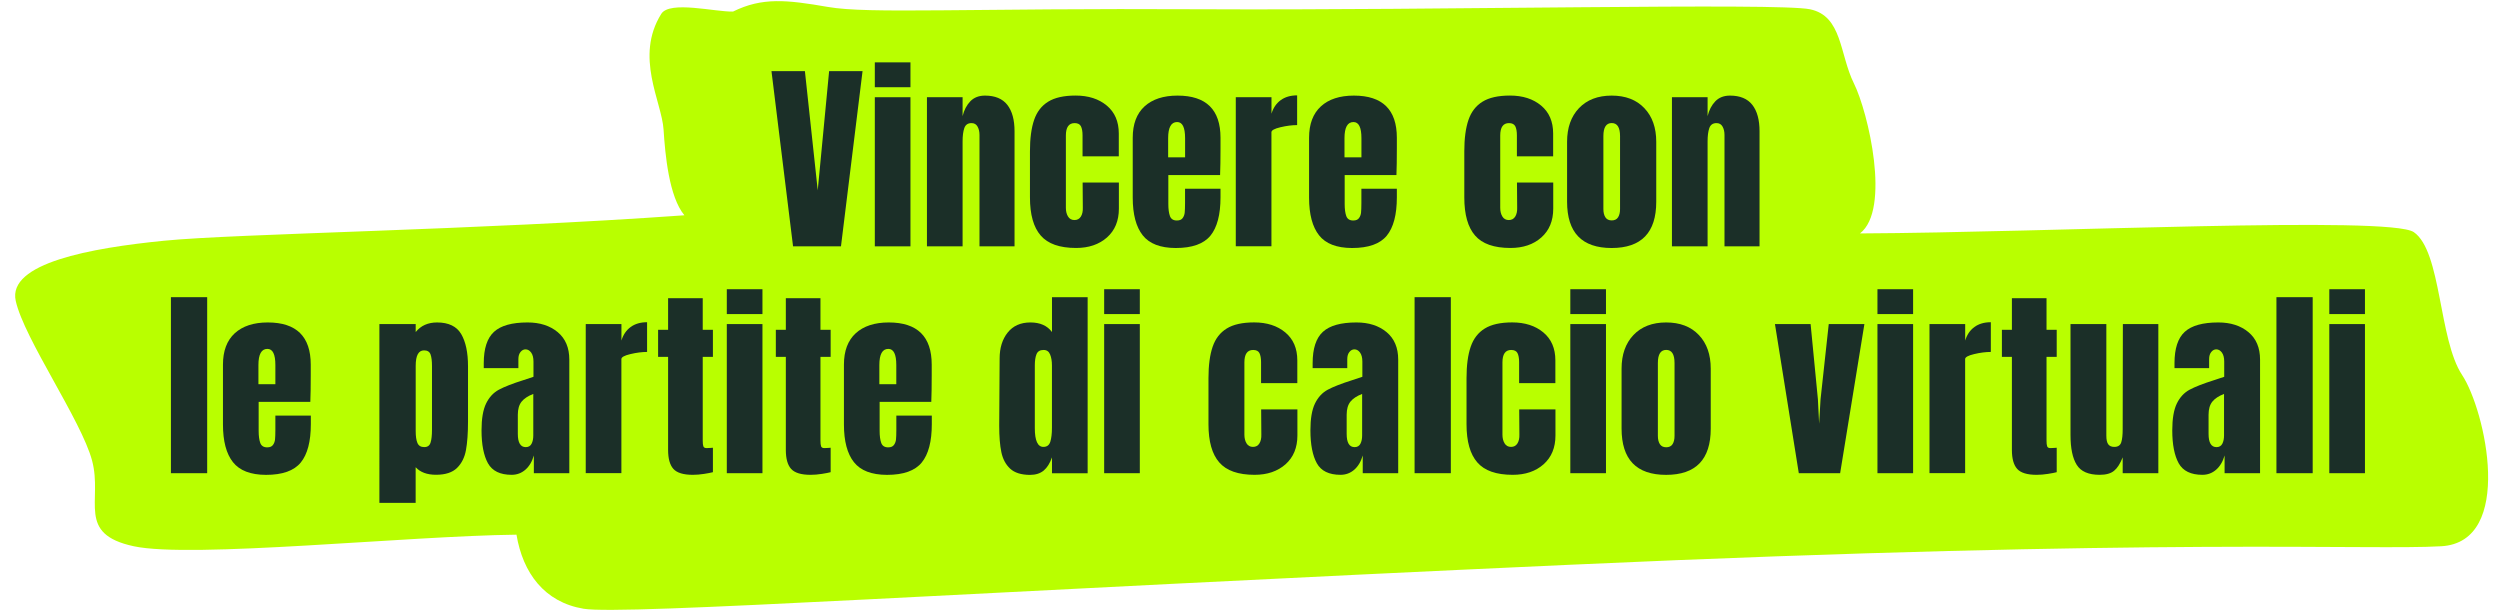
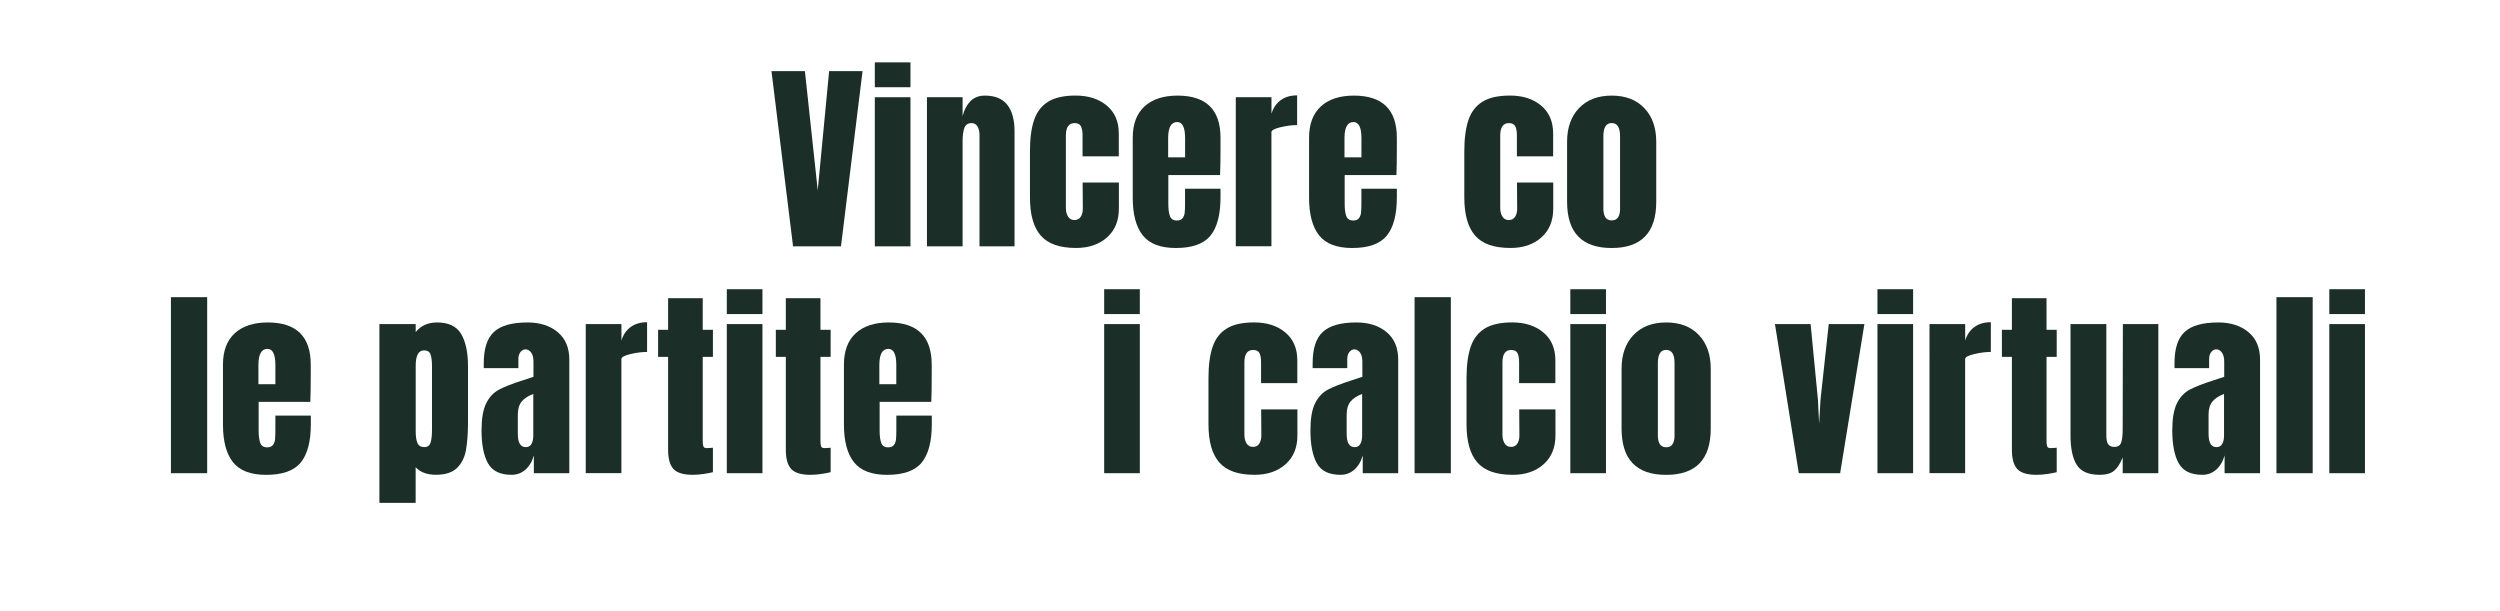
<svg xmlns="http://www.w3.org/2000/svg" version="1.1" x="0px" y="0px" viewBox="0 0 540 132" style="enable-background:new 0 0 540 132;" xml:space="preserve">
  <style type="text/css">
	.st0{fill-rule:evenodd;clip-rule:evenodd;fill:#B9FF00;}
	.st1{fill:#1B2F28;}
</style>
  <g id="Ebene_2">
    <g>
-       <path class="st0" d="M147.83,46.5c-3.34-4.01-4.16-13.19-4.5-18.5c-0.39-6.08-6.29-15.72-0.5-25c1.83-2.92,11.63-0.4,15.5-0.5    c6.31-3.11,11.55-2.55,20.5-1c8.95,1.55,29.56,0.23,80.74,0.5c51.18,0.27,124.34-1.44,131.37,0c7.03,1.44,6.38,9.72,9.5,16    c3.12,6.28,8,27.31,1.31,32.42c41.03-0.19,114.44-3.85,119.63-0.28c6,4.14,5.34,23.15,10.43,30.85c5.05,7.64,11.41,36.09-4.5,37    c-15.91,0.91-58.94-1.87-188.25,4c-129.31,5.87-204.5,10.92-213,9.5s-13.13-7.76-14.5-16c-23.64,0.26-70.22,5.18-82.67,2.5    c-12.45-2.68-6.68-9.8-9-18.5C17.58,90.81,5.23,73.19,3.4,65c-1.83-8.19,16.28-11.43,32-13C51.12,50.44,102.89,49.73,147.83,46.5z    " />
-     </g>
+       </g>
  </g>
  <g id="Typo">
    <g>
      <path class="st1" d="M171.3,53.21l-4.66-37.84h7.22l2.77,25.74l2.46-25.74h7.22l-4.66,37.84H171.3z" />
      <path class="st1" d="M188.96,18.84v-5.37h7.7v5.37H188.96z M188.96,53.21V21h7.7v32.21H188.96z" />
      <path class="st1" d="M200.22,21h7.7v4.09c0.32-1.32,0.88-2.39,1.67-3.21c0.79-0.82,1.85-1.23,3.17-1.23c2.17,0,3.78,0.67,4.82,2    c1.04,1.33,1.56,3.23,1.56,5.7v24.86h-7.57V29.14c0-0.7-0.14-1.3-0.42-1.8c-0.28-0.5-0.71-0.75-1.3-0.75    c-0.79,0-1.31,0.36-1.56,1.08c-0.25,0.72-0.37,1.68-0.37,2.88v22.66h-7.7V21z" />
      <path class="st1" d="M224.8,50.88c-1.56-1.79-2.33-4.53-2.33-8.23V32.7c0-2.79,0.3-5.05,0.9-6.8c0.6-1.75,1.61-3.06,3.04-3.94    c1.42-0.88,3.4-1.32,5.92-1.32c2.76,0,5,0.72,6.73,2.16c1.73,1.44,2.6,3.45,2.6,6.03v4.93h-7.83v-4.53c0-0.85-0.12-1.5-0.35-1.96    c-0.23-0.45-0.69-0.68-1.36-0.68c-1.26,0-1.89,0.9-1.89,2.68v15.62c0,0.73,0.15,1.36,0.46,1.87c0.31,0.51,0.77,0.77,1.39,0.77    c0.62,0,1.08-0.25,1.39-0.75s0.45-1.14,0.42-1.94l-0.04-5.41h7.83v5.63c0,2.64-0.86,4.71-2.57,6.23    c-1.72,1.51-3.94,2.27-6.67,2.27C228.89,53.56,226.35,52.67,224.8,50.88z" />
      <path class="st1" d="M246.83,50.83c-1.44-1.82-2.16-4.53-2.16-8.14V29.76c0-2.96,0.85-5.22,2.55-6.78    c1.7-1.55,4.08-2.33,7.13-2.33c6.19,0,9.28,3.04,9.28,9.11v2.33c0,2.35-0.03,4.25-0.09,5.72h-11.18v6.25    c0,1.12,0.12,1.99,0.35,2.62c0.23,0.63,0.73,0.95,1.5,0.95c0.59,0,1-0.18,1.25-0.53c0.25-0.35,0.4-0.75,0.44-1.21    c0.04-0.45,0.07-1.12,0.07-2v-3.12h7.66v1.85c0,3.75-0.73,6.52-2.18,8.29s-3.95,2.66-7.5,2.66    C250.64,53.56,248.27,52.65,246.83,50.83z M255.98,33.98v-4.14c0-2.32-0.57-3.48-1.72-3.48c-1.29,0-1.94,1.16-1.94,3.48v4.14    H255.98z" />
      <path class="st1" d="M266.94,21h7.7v3.56c0.38-1.26,1.05-2.24,2-2.93c0.95-0.69,2.13-1.03,3.54-1.03v6.42    c-1.09,0-2.28,0.15-3.59,0.46c-1.31,0.31-1.96,0.67-1.96,1.08v24.64h-7.7V21z" />
      <path class="st1" d="M284.92,50.83c-1.44-1.82-2.16-4.53-2.16-8.14V29.76c0-2.96,0.85-5.22,2.55-6.78s4.08-2.33,7.13-2.33    c6.19,0,9.28,3.04,9.28,9.11v2.33c0,2.35-0.03,4.25-0.09,5.72h-11.18v6.25c0,1.12,0.12,1.99,0.35,2.62    c0.23,0.63,0.73,0.95,1.5,0.95c0.59,0,1-0.18,1.25-0.53c0.25-0.35,0.4-0.75,0.44-1.21c0.04-0.45,0.07-1.12,0.07-2v-3.12h7.66v1.85    c0,3.75-0.73,6.52-2.18,8.29s-3.95,2.66-7.5,2.66C288.73,53.56,286.35,52.65,284.92,50.83z M294.07,33.98v-4.14    c0-2.32-0.57-3.48-1.72-3.48c-1.29,0-1.94,1.16-1.94,3.48v4.14H294.07z" />
      <path class="st1" d="M318.62,50.88c-1.56-1.79-2.33-4.53-2.33-8.23V32.7c0-2.79,0.3-5.05,0.9-6.8s1.61-3.06,3.04-3.94    s3.39-1.32,5.92-1.32c2.76,0,5,0.72,6.73,2.16c1.73,1.44,2.6,3.45,2.6,6.03v4.93h-7.83v-4.53c0-0.85-0.12-1.5-0.35-1.96    c-0.24-0.45-0.69-0.68-1.36-0.68c-1.26,0-1.89,0.9-1.89,2.68v15.62c0,0.73,0.15,1.36,0.46,1.87c0.31,0.51,0.77,0.77,1.39,0.77    s1.08-0.25,1.39-0.75s0.45-1.14,0.42-1.94l-0.04-5.41h7.83v5.63c0,2.64-0.86,4.71-2.57,6.23s-3.94,2.27-6.67,2.27    C322.71,53.56,320.17,52.67,318.62,50.88z" />
      <path class="st1" d="M338.49,43.57V30.64c0-3.05,0.86-5.48,2.57-7.28c1.72-1.8,4.07-2.71,7.06-2.71s5.35,0.9,7.06,2.71    c1.72,1.8,2.57,4.23,2.57,7.28v12.94c0,6.66-3.21,9.99-9.64,9.99S338.49,50.23,338.49,43.57z M349.49,46.96    c0.29-0.44,0.44-1.04,0.44-1.8V29.4c0-1.88-0.6-2.82-1.8-2.82c-1.2,0-1.8,0.94-1.8,2.82v15.75c0,0.76,0.15,1.36,0.44,1.8    s0.75,0.66,1.36,0.66S349.2,47.4,349.49,46.96z" />
-       <path class="st1" d="M361.14,21h7.7v4.09c0.32-1.32,0.88-2.39,1.67-3.21c0.79-0.82,1.85-1.23,3.17-1.23c2.17,0,3.78,0.67,4.82,2    c1.04,1.33,1.56,3.23,1.56,5.7v24.86h-7.57V29.14c0-0.7-0.14-1.3-0.42-1.8c-0.28-0.5-0.71-0.75-1.3-0.75    c-0.79,0-1.31,0.36-1.56,1.08c-0.25,0.72-0.37,1.68-0.37,2.88v22.66h-7.7V21z" />
      <path class="st1" d="M36.92,102.21V64.19h7.83v38.02H36.92z" />
      <path class="st1" d="M50.32,99.83c-1.44-1.82-2.16-4.53-2.16-8.14V78.76c0-2.96,0.85-5.22,2.55-6.78c1.7-1.55,4.08-2.33,7.13-2.33    c6.19,0,9.28,3.04,9.28,9.11v2.33c0,2.35-0.03,4.25-0.09,5.72H55.87v6.25c0,1.12,0.12,1.99,0.35,2.62    c0.23,0.63,0.73,0.95,1.5,0.95c0.59,0,1-0.18,1.25-0.53c0.25-0.35,0.4-0.75,0.44-1.21c0.04-0.45,0.07-1.12,0.07-2v-3.12h7.66v1.85    c0,3.75-0.73,6.52-2.18,8.29c-1.45,1.77-3.95,2.66-7.5,2.66C54.14,102.56,51.76,101.65,50.32,99.83z M59.48,82.98v-4.14    c0-2.32-0.57-3.48-1.72-3.48c-1.29,0-1.94,1.16-1.94,3.48v4.14H59.48z" />
      <path class="st1" d="M81.96,70h7.83v1.72c1.11-1.38,2.65-2.07,4.62-2.07c2.49,0,4.23,0.84,5.21,2.51    c0.98,1.67,1.47,3.99,1.47,6.95v11.92c0,2.52-0.15,4.58-0.44,6.18c-0.29,1.6-0.94,2.89-1.94,3.87c-1,0.98-2.51,1.47-4.53,1.47    c-1.94,0-3.4-0.54-4.4-1.63v7.7h-7.83V70z M93,95.61c0.21-0.65,0.31-1.58,0.31-2.82V79.11c0-1.12-0.1-1.96-0.31-2.55    c-0.21-0.59-0.68-0.88-1.41-0.88c-1.2,0-1.8,1.12-1.8,3.34v14.12c0,1.09,0.12,1.93,0.37,2.53c0.25,0.6,0.74,0.9,1.47,0.9    C92.34,96.58,92.8,96.25,93,95.61z" />
      <path class="st1" d="M105.4,100.07c-0.92-1.66-1.39-4.03-1.39-7.11c0-2.52,0.33-4.46,0.99-5.81c0.66-1.35,1.58-2.34,2.75-2.97    c1.17-0.63,2.96-1.33,5.37-2.09l2.11-0.7v-0.09V78.1c0-0.85-0.17-1.5-0.51-1.96c-0.34-0.45-0.74-0.68-1.21-0.68    c-0.41,0-0.77,0.19-1.08,0.57c-0.31,0.38-0.46,0.89-0.46,1.54v1.94h-7.48v-1.06c0-3.17,0.74-5.43,2.22-6.78    c1.48-1.35,3.89-2.02,7.24-2.02c2.67,0,4.84,0.7,6.51,2.09s2.51,3.37,2.51,5.92v24.55h-7.66v-3.83c-0.38,1.32-0.99,2.35-1.83,3.08    c-0.84,0.73-1.83,1.1-2.97,1.1C108.03,102.56,106.33,101.73,105.4,100.07z M114.82,95.85c0.25-0.48,0.37-1.08,0.37-1.78v-8.98    c-1.14,0.44-1.99,1-2.53,1.67c-0.54,0.68-0.81,1.61-0.81,2.82v4.14c0,1.91,0.57,2.86,1.72,2.86    C114.15,96.58,114.57,96.33,114.82,95.85z" />
      <path class="st1" d="M126.53,70h7.7v3.56c0.38-1.26,1.05-2.24,2-2.93c0.95-0.69,2.13-1.03,3.54-1.03v6.42    c-1.09,0-2.28,0.15-3.59,0.46c-1.31,0.31-1.96,0.67-1.96,1.08v24.64h-7.7V70z" />
      <path class="st1" d="M145.45,101.28c-0.76-0.85-1.14-2.21-1.14-4.09V77.08h-2.16v-5.85h2.16v-6.82h7.48v6.82h2.2v5.85h-2.2v18.08    c0,0.56,0.04,0.97,0.13,1.23c0.09,0.26,0.32,0.4,0.7,0.4c0.29,0,0.57-0.01,0.84-0.04c0.26-0.03,0.44-0.04,0.53-0.04v5.28    c-0.44,0.12-1.08,0.24-1.91,0.37s-1.65,0.2-2.44,0.2C147.61,102.56,146.21,102.13,145.45,101.28z" />
      <path class="st1" d="M156.99,67.84v-5.37h7.7v5.37H156.99z M156.99,102.21V70h7.7v32.21H156.99z" />
      <path class="st1" d="M170.88,101.28c-0.76-0.85-1.14-2.21-1.14-4.09V77.08h-2.16v-5.85h2.16v-6.82h7.48v6.82h2.2v5.85h-2.2v18.08    c0,0.56,0.04,0.97,0.13,1.23c0.09,0.26,0.32,0.4,0.7,0.4c0.29,0,0.57-0.01,0.84-0.04c0.26-0.03,0.44-0.04,0.53-0.04v5.28    c-0.44,0.12-1.08,0.24-1.91,0.37s-1.65,0.2-2.44,0.2C173.04,102.56,171.65,102.13,170.88,101.28z" />
      <path class="st1" d="M184.45,99.83c-1.44-1.82-2.16-4.53-2.16-8.14V78.76c0-2.96,0.85-5.22,2.55-6.78    c1.7-1.55,4.08-2.33,7.13-2.33c6.19,0,9.28,3.04,9.28,9.11v2.33c0,2.35-0.03,4.25-0.09,5.72H190v6.25c0,1.12,0.12,1.99,0.35,2.62    c0.23,0.63,0.73,0.95,1.5,0.95c0.59,0,1-0.18,1.25-0.53c0.25-0.35,0.4-0.75,0.44-1.21c0.04-0.45,0.07-1.12,0.07-2v-3.12h7.66v1.85    c0,3.75-0.73,6.52-2.18,8.29s-3.95,2.66-7.5,2.66C188.27,102.56,185.89,101.65,184.45,99.83z M193.6,82.98v-4.14    c0-2.32-0.57-3.48-1.72-3.48c-1.29,0-1.94,1.16-1.94,3.48v4.14H193.6z" />
-       <path class="st1" d="M218.18,101.22c-0.95-0.89-1.58-2.08-1.89-3.56c-0.31-1.48-0.46-3.38-0.46-5.7l0.09-14.52    c0-2.29,0.58-4.16,1.74-5.61c1.16-1.45,2.79-2.18,4.91-2.18c2.08,0,3.64,0.69,4.66,2.07v-7.52h7.7v38.02h-7.7v-3.43    c-0.44,1.26-1.03,2.21-1.78,2.84c-0.75,0.63-1.75,0.95-3.01,0.95C220.55,102.56,219.13,102.11,218.18,101.22z M226.87,95.41    c0.23-0.75,0.35-1.75,0.35-3.01v-1.36v-12.1c0-0.94-0.13-1.73-0.4-2.38c-0.26-0.64-0.73-0.97-1.41-0.97c-0.76,0-1.27,0.3-1.52,0.9    c-0.25,0.6-0.37,1.42-0.37,2.44v13.55c0,2.7,0.62,4.05,1.85,4.05C226.13,96.53,226.63,96.16,226.87,95.41z" />
      <path class="st1" d="M238.5,67.84v-5.37h7.7v5.37H238.5z M238.5,102.21V70h7.7v32.21H238.5z" />
      <path class="st1" d="M263.36,99.88c-1.56-1.79-2.33-4.53-2.33-8.23V81.7c0-2.79,0.3-5.05,0.9-6.8c0.6-1.75,1.61-3.06,3.04-3.94    c1.42-0.88,3.4-1.32,5.92-1.32c2.76,0,5,0.72,6.73,2.16c1.73,1.44,2.6,3.45,2.6,6.03v4.93h-7.83v-4.53c0-0.85-0.12-1.5-0.35-1.96    c-0.23-0.45-0.69-0.68-1.36-0.68c-1.26,0-1.89,0.9-1.89,2.68v15.62c0,0.73,0.15,1.36,0.46,1.87c0.31,0.51,0.77,0.77,1.39,0.77    c0.62,0,1.08-0.25,1.39-0.75s0.45-1.14,0.42-1.94l-0.04-5.41h7.83v5.63c0,2.64-0.86,4.71-2.57,6.23    c-1.72,1.51-3.94,2.27-6.67,2.27C267.45,102.56,264.92,101.67,263.36,99.88z" />
      <path class="st1" d="M284.44,100.07c-0.92-1.66-1.39-4.03-1.39-7.11c0-2.52,0.33-4.46,0.99-5.81c0.66-1.35,1.58-2.34,2.75-2.97    c1.17-0.63,2.96-1.33,5.37-2.09l2.11-0.7v-0.09V78.1c0-0.85-0.17-1.5-0.51-1.96c-0.34-0.45-0.74-0.68-1.21-0.68    c-0.41,0-0.77,0.19-1.08,0.57s-0.46,0.89-0.46,1.54v1.94h-7.48v-1.06c0-3.17,0.74-5.43,2.22-6.78c1.48-1.35,3.89-2.02,7.24-2.02    c2.67,0,4.84,0.7,6.51,2.09s2.51,3.37,2.51,5.92v24.55h-7.66v-3.83c-0.38,1.32-0.99,2.35-1.83,3.08c-0.84,0.73-1.83,1.1-2.97,1.1    C287.07,102.56,285.36,101.73,284.44,100.07z M293.85,95.85c0.25-0.48,0.37-1.08,0.37-1.78v-8.98c-1.14,0.44-1.99,1-2.53,1.67    c-0.54,0.68-0.81,1.61-0.81,2.82v4.14c0,1.91,0.57,2.86,1.72,2.86C293.19,96.58,293.6,96.33,293.85,95.85z" />
      <path class="st1" d="M305.55,102.21V64.19h7.83v38.02H305.55z" />
      <path class="st1" d="M319.1,99.88c-1.56-1.79-2.33-4.53-2.33-8.23V81.7c0-2.79,0.3-5.05,0.9-6.8s1.61-3.06,3.04-3.94    s3.39-1.32,5.92-1.32c2.76,0,5,0.72,6.73,2.16c1.73,1.44,2.6,3.45,2.6,6.03v4.93h-7.83v-4.53c0-0.85-0.12-1.5-0.35-1.96    c-0.24-0.45-0.69-0.68-1.36-0.68c-1.26,0-1.89,0.9-1.89,2.68v15.62c0,0.73,0.15,1.36,0.46,1.87c0.31,0.51,0.77,0.77,1.39,0.77    s1.08-0.25,1.39-0.75s0.45-1.14,0.42-1.94l-0.04-5.41h7.83v5.63c0,2.64-0.86,4.71-2.57,6.23s-3.94,2.27-6.67,2.27    C323.19,102.56,320.65,101.67,319.1,99.88z" />
      <path class="st1" d="M339.19,67.84v-5.37h7.7v5.37H339.19z M339.19,102.21V70h7.7v32.21H339.19z" />
      <path class="st1" d="M350.26,92.57V79.64c0-3.05,0.86-5.48,2.57-7.28c1.72-1.8,4.07-2.71,7.06-2.71s5.35,0.9,7.06,2.71    c1.72,1.8,2.57,4.23,2.57,7.28v12.94c0,6.66-3.21,9.99-9.64,9.99S350.26,99.23,350.26,92.57z M361.26,95.96    c0.29-0.44,0.44-1.04,0.44-1.8V78.4c0-1.88-0.6-2.82-1.8-2.82c-1.2,0-1.8,0.94-1.8,2.82v15.75c0,0.76,0.15,1.36,0.44,1.8    s0.75,0.66,1.36,0.66S360.97,96.4,361.26,95.96z" />
      <path class="st1" d="M388.54,102.21L383.39,70h7.7l1.58,16.28l0.26,5.24l0.31-5.28L395.01,70h7.7l-5.24,32.21H388.54z" />
-       <path class="st1" d="M405.53,67.84v-5.37h7.7v5.37H405.53z M405.53,102.21V70h7.7v32.21H405.53z" />
+       <path class="st1" d="M405.53,67.84v-5.37h7.7v5.37H405.53z M405.53,102.21V70h7.7v32.21H405.53" />
      <path class="st1" d="M416.78,70h7.7v3.56c0.38-1.26,1.05-2.24,2-2.93c0.95-0.69,2.13-1.03,3.54-1.03v6.42    c-1.09,0-2.28,0.15-3.59,0.46c-1.31,0.31-1.96,0.67-1.96,1.08v24.64h-7.7V70z" />
      <path class="st1" d="M435.71,101.28c-0.76-0.85-1.14-2.21-1.14-4.09V77.08h-2.16v-5.85h2.16v-6.82h7.48v6.82h2.2v5.85h-2.2v18.08    c0,0.56,0.04,0.97,0.13,1.23c0.09,0.26,0.32,0.4,0.7,0.4c0.29,0,0.57-0.01,0.84-0.04c0.26-0.03,0.44-0.04,0.53-0.04v5.28    c-0.44,0.12-1.08,0.24-1.91,0.37s-1.65,0.2-2.44,0.2C437.86,102.56,436.47,102.13,435.71,101.28z" />
      <path class="st1" d="M448.57,100.4c-0.9-1.44-1.34-3.58-1.34-6.42V70h7.74v22.44c0,0.21,0,0.75,0,1.65c0,0.9,0.14,1.53,0.42,1.89    c0.28,0.37,0.71,0.55,1.3,0.55c0.79,0,1.29-0.33,1.5-0.99c0.21-0.66,0.31-1.61,0.31-2.84v-0.26L458.54,70h7.66v32.21h-7.7v-3.43    c-0.53,1.35-1.14,2.32-1.85,2.9c-0.7,0.59-1.75,0.88-3.12,0.88C451.11,102.56,449.46,101.84,448.57,100.4z" />
      <path class="st1" d="M470.6,100.07c-0.92-1.66-1.39-4.03-1.39-7.11c0-2.52,0.33-4.46,0.99-5.81c0.66-1.35,1.58-2.34,2.75-2.97    c1.17-0.63,2.96-1.33,5.37-2.09l2.11-0.7v-0.09V78.1c0-0.85-0.17-1.5-0.51-1.96c-0.34-0.45-0.74-0.68-1.21-0.68    c-0.41,0-0.77,0.19-1.08,0.57c-0.31,0.38-0.46,0.89-0.46,1.54v1.94h-7.48v-1.06c0-3.17,0.74-5.43,2.22-6.78    c1.48-1.35,3.89-2.02,7.24-2.02c2.67,0,4.84,0.7,6.51,2.09s2.51,3.37,2.51,5.92v24.55h-7.66v-3.83c-0.38,1.32-0.99,2.35-1.83,3.08    c-0.84,0.73-1.83,1.1-2.97,1.1C473.23,102.56,471.53,101.73,470.6,100.07z M480.02,95.85c0.25-0.48,0.37-1.08,0.37-1.78v-8.98    c-1.14,0.44-1.99,1-2.53,1.67c-0.54,0.68-0.81,1.61-0.81,2.82v4.14c0,1.91,0.57,2.86,1.72,2.86    C479.35,96.58,479.77,96.33,480.02,95.85z" />
      <path class="st1" d="M491.71,102.21V64.19h7.83v38.02H491.71z" />
      <path class="st1" d="M503.13,67.84v-5.37h7.7v5.37H503.13z M503.13,102.21V70h7.7v32.21H503.13z" />
    </g>
  </g>
</svg>